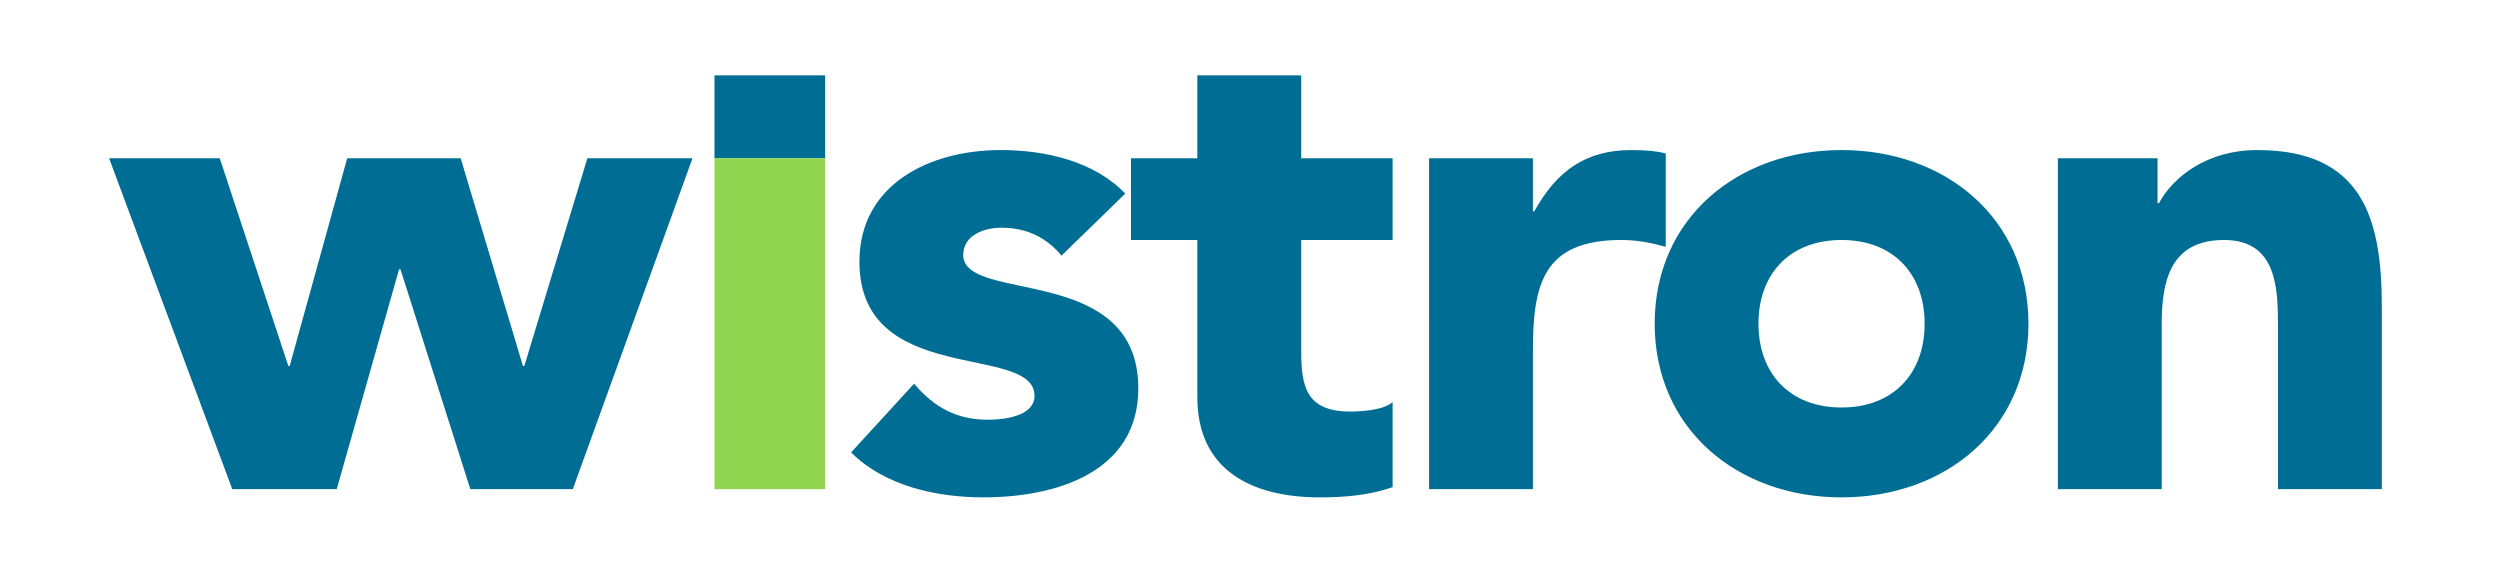
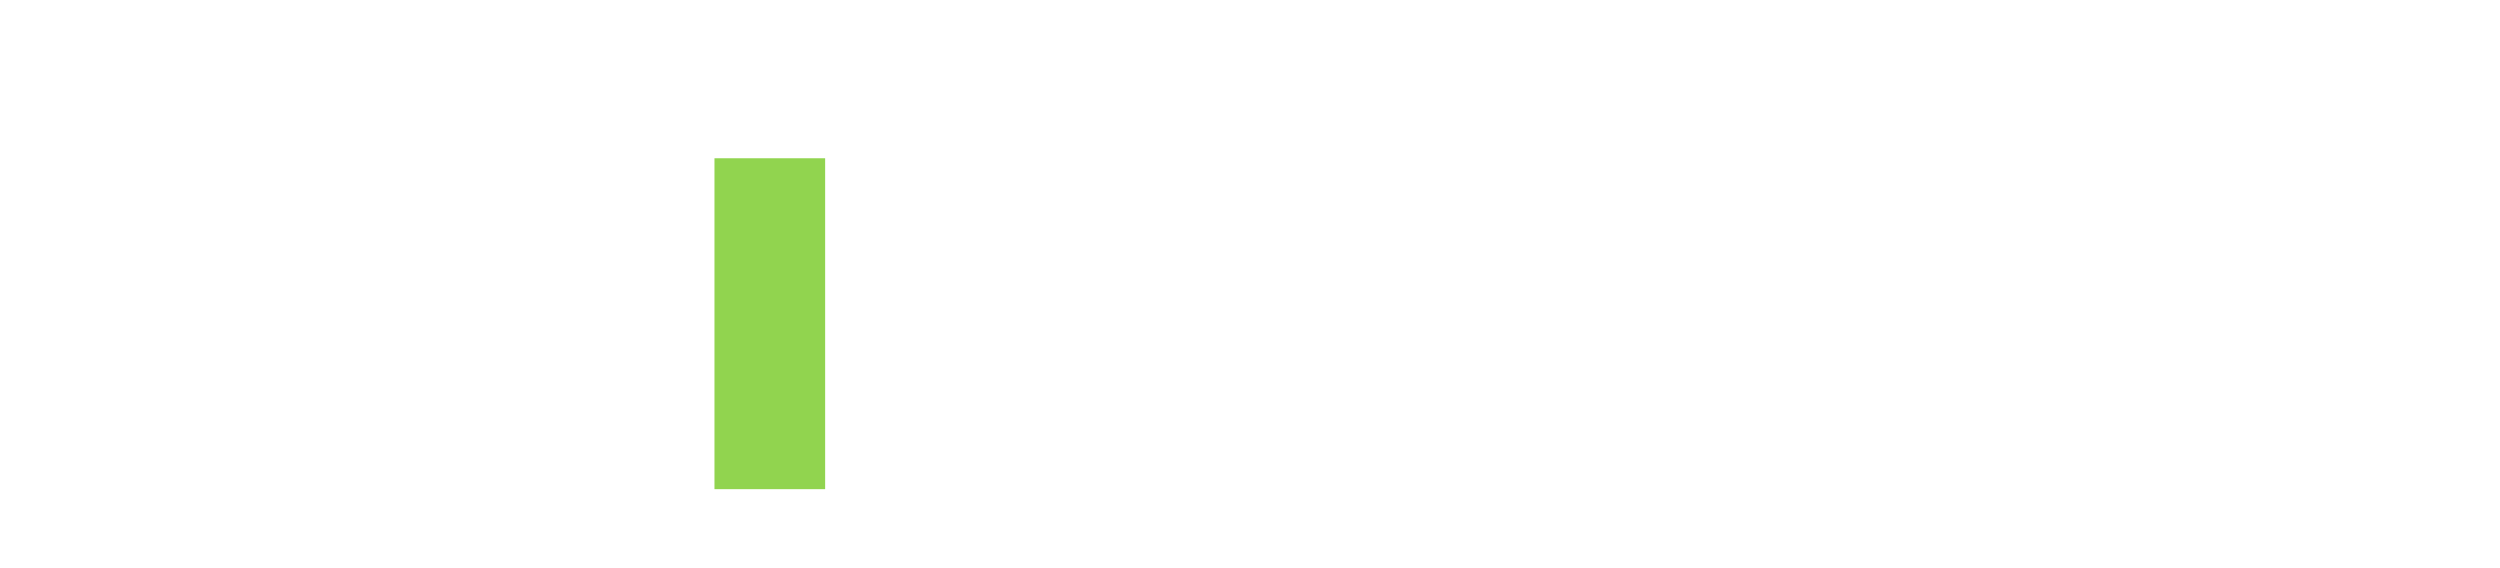
<svg xmlns="http://www.w3.org/2000/svg" xmlns:ns1="http://sodipodi.sourceforge.net/DTD/sodipodi-0.dtd" xmlns:ns2="http://www.inkscape.org/namespaces/inkscape" version="1.1" id="Layer_1" x="0px" y="0px" viewBox="0 0 550 125" xml:space="preserve" ns1:docname="wistron.svg" width="550" height="125" ns2:version="0.92.4 (5da689c313, 2019-01-14)">
  <defs id="defs307" />
  <ns1:namedview pagecolor="#ffffff" bordercolor="#666666" borderopacity="1" objecttolerance="10" gridtolerance="10" guidetolerance="10" ns2:pageopacity="0" ns2:pageshadow="2" ns2:window-width="2400" ns2:window-height="1261" id="namedview305" showgrid="false" ns2:zoom="0.6" ns2:cx="500" ns2:cy="300" ns2:window-x="2391" ns2:window-y="-9" ns2:window-maximized="1" ns2:current-layer="Layer_1" />
  <g id="g294" transform="translate(0,-875)">
</g>
  <g id="g302" transform="translate(-226,-437)">
-     <path style="fill:#006e94" d="m 250,471.816 h 24.347 l 15.085,45.697 h 0.299 l 12.654,-45.697 h 24.959 l 13.703,45.697 h 0.308 l 13.867,-45.697 h 23.131 l -26.333,72.8 h -22.541 l -15.377,-48.375 h -0.305 L 300.08,544.614 H 277.1 Z m 133.184,-18.24 h 24.347 v 18.24 h -24.347 z" id="path296" ns2:connector-curvature="0" />
    <path style="fill:#91d44f" d="m 383.184,471.817 h 24.347 v 72.799 h -24.347 z" id="path298" ns2:connector-curvature="0" />
-     <path style="fill:#006e94" d="m 459.531,493.24 c -3.342,-4.047 -7.763,-6.145 -13.235,-6.145 -3.804,0 -8.382,1.659 -8.382,5.988 0,10.798 38.515,1.652 38.515,29.36 0,18.582 -18.262,23.98 -34.098,23.98 -10.358,0 -21.778,-2.56 -29.084,-9.896 l 13.86,-15.126 c 4.257,5.087 9.293,7.935 16.129,7.935 5.19,0 10.36,-1.335 10.36,-5.234 0,-11.701 -38.521,-1.803 -38.521,-29.518 0,-17.086 15.529,-24.573 31.067,-24.573 9.751,0 20.562,2.41 27.416,9.582 z m 72.843,-3.444 h -20.106 v 24.246 c 0,7.807 0.921,13.496 10.811,13.496 2.44,0 7.313,-0.296 9.295,-2.079 v 18.712 c -5.014,1.787 -10.659,2.252 -15.99,2.252 -15.221,0 -26.97,-6.138 -26.97,-22.022 v -34.604 h -14.603 v -17.98 h 14.602 v -18.24 h 22.854 v 18.24 h 20.106 z m 8.026,-17.98 h 22.842 v 11.682 h 0.303 c 4.878,-8.825 11.256,-13.484 21.324,-13.484 2.58,0 5.473,0.154 7.596,0.751 v 20.536 c -3.201,-0.905 -6.381,-1.505 -9.729,-1.505 -17.376,0 -19.493,9.903 -19.493,24.423 v 30.397 h -22.842 z m 49.629,36.394 c 0,23.219 18.272,38.214 41.126,38.214 22.83,0 41.104,-14.995 41.104,-38.214 0,-23.219 -18.274,-38.198 -41.104,-38.198 -22.854,0 -41.126,14.978 -41.126,38.198 m 22.833,0 c 0,-10.927 6.864,-18.412 18.293,-18.412 11.395,0 18.264,7.487 18.264,18.412 0,10.944 -6.869,18.438 -18.264,18.438 -11.429,0 -18.293,-7.493 -18.293,-18.438 m 65.873,-36.394 h 21.925 v 9.871 h 0.317 c 3.044,-5.677 10.496,-11.675 21.601,-11.675 23.156,0 27.423,14.976 27.423,34.467 v 40.136 h -22.845 v -35.653 c 0,-8.375 -0.154,-19.167 -11.866,-19.167 -11.888,0 -13.716,9.135 -13.716,18.566 v 36.253 h -22.839 z" id="path300" ns2:connector-curvature="0" />
  </g>
</svg>